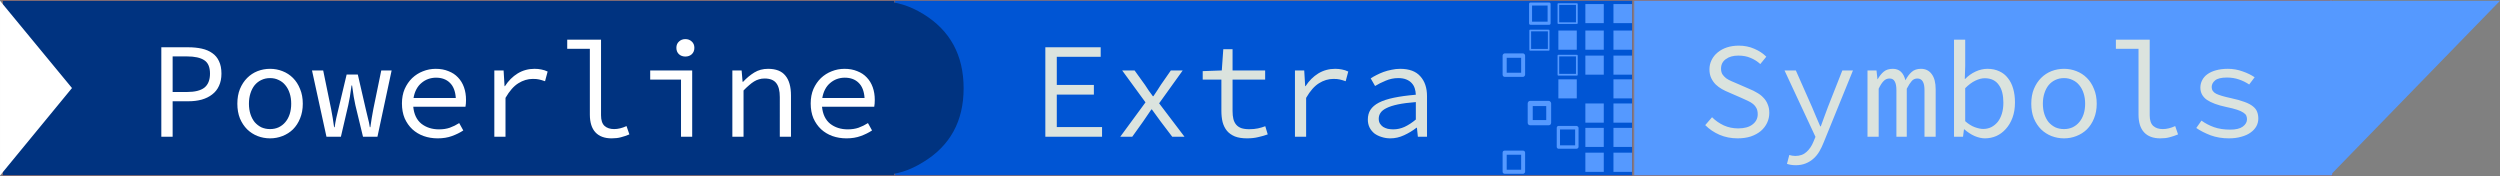
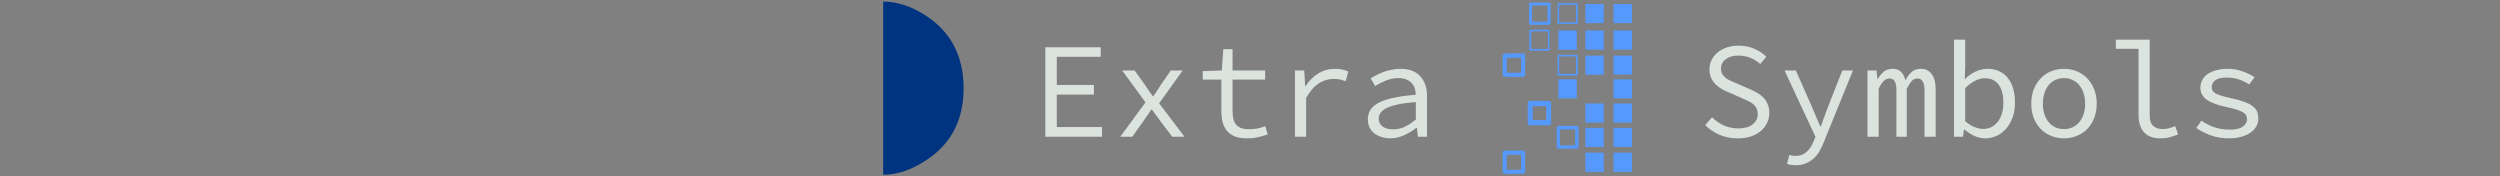
<svg xmlns="http://www.w3.org/2000/svg" width="782.347" height="55.091" viewBox="0 0 733.45 51.648">
  <rect x="0" y="0" width="733.45" height="51.648" fill="#808080" stroke="none" />
  <g stroke="#916f6f" stroke-linecap="round">
-     <path fill="#003380" stroke-width=".226" d="M.718.113h263.564v51.421H.718z" />
-     <path fill="#0055d4" stroke-width=".205" d="M262.493.103h216.442v51.442H262.493z" />
-     <path fill="#59f" stroke-width=".2" d="M479.347.1h205.02v51.448h-205.02z" />
-   </g>
+     </g>
  <g style="line-height:125%;-inkscape-font-specification:'SauceCodePro Nerd Font'" font-weight="400" font-size="40" font-family="SauceCodePro Nerd Font" letter-spacing="0" word-spacing="-5.19" fill="#00f" stroke-width=".5">
-     <path d="M0 .23l21.12 25.6L0 51.51V.23zM47.328 40.11V13.87h7.92q2.16 0 3.96.4 1.8.4 3.08 1.32 1.28.88 1.96 2.36.72 1.48.72 3.64 0 2.08-.72 3.6-.68 1.52-2 2.52-1.28 1-3.08 1.52-1.76.48-3.92.48h-4.6v10.4h-3.32zm3.32-13.12h4.2q3.48 0 5.12-1.28 1.64-1.32 1.64-4.12 0-2.84-1.68-3.92-1.68-1.12-5.08-1.12h-4.2v10.44zM79.232 40.59q-1.92 0-3.68-.68-1.72-.68-3.04-1.96-1.32-1.32-2.12-3.2-.76-1.92-.76-4.32 0-2.44.76-4.32.8-1.92 2.12-3.24 1.32-1.32 3.04-2 1.76-.68 3.68-.68 1.92 0 3.64.68 1.76.68 3.08 2 1.32 1.32 2.08 3.24.8 1.88.8 4.32 0 2.4-.8 4.32-.76 1.88-2.08 3.2-1.32 1.28-3.08 1.96-1.72.68-3.64.68zm0-2.72q1.4 0 2.52-.52 1.16-.56 1.96-1.52.84-1 1.28-2.36.44-1.36.44-3.04t-.44-3.04q-.44-1.4-1.28-2.4-.8-1-1.96-1.52-1.12-.56-2.52-.56t-2.56.56q-1.12.52-1.96 1.52-.8 1-1.24 2.4-.44 1.36-.44 3.04t.44 3.04q.44 1.36 1.24 2.36.84.96 1.96 1.52 1.16.52 2.56.52zM95.776 40.11l-4.24-19.44h3.28l2.32 11.28q.28 1.4.48 2.68.2 1.28.4 2.68h.16q.2-1.4.48-2.68.32-1.32.64-2.68l2.4-10.08h3.28l2.32 10.08q.32 1.4.64 2.68.36 1.28.56 2.68h.16q.24-1.4.4-2.68.2-1.28.48-2.68l2.32-11.28h3.04l-4.16 19.44h-4.24l-2.24-9.28q-.48-2.04-.96-5.76h-.16q-.48 3.72-.96 5.76l-2.16 9.28h-4.24zM128.4 40.59q-2.2 0-4.12-.68-1.88-.68-3.32-2-1.4-1.32-2.24-3.2-.8-1.92-.8-4.36 0-2.36.8-4.24.84-1.88 2.2-3.2 1.4-1.32 3.16-2 1.8-.72 3.76-.72 2.08 0 3.72.68 1.68.64 2.8 1.84 1.16 1.2 1.76 2.88.6 1.68.6 3.72 0 .56-.04 1.08t-.12.92h-15.32q.32 3.32 2.4 5 2.12 1.64 5.16 1.64 1.76 0 3.16-.48 1.44-.52 2.76-1.36l1.2 2.16q-1.44.96-3.32 1.64-1.84.68-4.2.68zm-.48-17.8q-1.2 0-2.32.4-1.08.4-1.96 1.16-.88.72-1.48 1.84t-.84 2.56h12.4q-.2-3-1.76-4.48-1.52-1.48-4.04-1.48zM145.025 40.11V20.67h2.72l.28 4.6h.12q1.52-2.36 3.72-3.72 2.24-1.36 4.96-1.36 1.08 0 2 .2.92.16 1.84.6l-.76 2.84q-1.04-.36-1.76-.52-.68-.16-1.84-.16-2.2 0-4.24 1.28-2 1.24-3.76 4.28v11.4h-3.28zM179.45 40.59q-3.12 0-4.76-1.76-1.64-1.76-1.64-5.24V14.31h-6.64v-2.68h9.92v22.2q0 2.16 1.04 3.12 1.04.92 2.8.92 1.72 0 3.64-.88l.84 2.44q-1.36.56-2.48.84-1.12.32-2.72.32zM199.794 40.11V23.35h-9.04v-2.68h12.32v19.44h-3.28zm1.28-23.52q-1.12 0-1.88-.68-.76-.72-.76-1.88t.76-1.84q.76-.72 1.88-.72 1.12 0 1.88.72.76.68.76 1.84 0 1.16-.76 1.88-.76.68-1.88.68zM214.858 40.11V20.67h2.72l.28 3.32h.16q1.52-1.64 3.28-2.72 1.76-1.08 4.04-1.08 3.48 0 5.08 2 1.64 1.96 1.64 5.84v12.08h-3.28V28.47q0-2.76-1.04-4.08-1.04-1.36-3.44-1.36-.88 0-1.64.24-.72.2-1.44.64t-1.48 1.12q-.76.64-1.6 1.52v13.56h-3.28zM248.322 40.59q-2.2 0-4.12-.68-1.88-.68-3.32-2-1.4-1.32-2.24-3.2-.8-1.92-.8-4.36 0-2.36.8-4.24.84-1.88 2.2-3.2 1.4-1.32 3.16-2 1.8-.72 3.76-.72 2.08 0 3.72.68 1.68.64 2.8 1.84 1.16 1.2 1.76 2.88.6 1.68.6 3.72 0 .56-.04 1.08t-.12.92h-15.32q.32 3.32 2.4 5 2.12 1.64 5.16 1.64 1.76 0 3.16-.48 1.44-.52 2.76-1.36l1.2 2.16q-1.44.96-3.32 1.64-1.84.68-4.2.68zm-.48-17.8q-1.2 0-2.32.4-1.08.4-1.96 1.16-.88.72-1.48 1.84t-.84 2.56h12.4q-.2-3-1.76-4.48-1.52-1.48-4.04-1.48z" fill="#fff" />
    <path d="M259.107.47q5.8 0 11.76 3.64 11.84 7.24 11.84 21.8 0 14.44-11.84 21.64-6 3.72-11.76 3.72V.47z" fill="#003380" />
    <path d="M306.68 40.11V13.87h16.24v2.8h-12.88v8.24h10.88v2.84h-10.88v9.52h13.28v2.84h-16.64zM328.664 40.11l7.4-10.08-6.84-9.36h3.64l3.08 4.28q.52.8 1.08 1.64.6.84 1.2 1.64h.16q.56-.8 1.12-1.68.56-.88 1.08-1.68l2.92-4.2h3.48l-6.92 9.64 7.44 9.8h-3.6l-3.4-4.48q-.6-.84-1.28-1.76-.64-.92-1.28-1.76h-.16l-1.2 1.76q-.6.84-1.2 1.76l-3.2 4.48h-3.52zM365.849 40.59q-2.12 0-3.56-.56-1.44-.6-2.32-1.64-.88-1.08-1.28-2.56-.36-1.48-.36-3.28v-9.2h-5.48v-2.48l5.6-.2.44-6.24h2.72v6.24h9.56v2.68h-9.56v9.24q0 1.32.24 2.32.24.96.8 1.64.56.68 1.52 1.04.96.32 2.36.32t2.52-.24q1.12-.24 2.16-.64l.72 2.4q-1.32.48-2.8.8-1.44.36-3.28.36zM379.913 40.11V20.67h2.72l.28 4.6h.12q1.52-2.36 3.72-3.72 2.24-1.36 4.96-1.36 1.08 0 2 .2.92.16 1.84.6l-.76 2.84q-1.04-.36-1.76-.52-.68-.16-1.84-.16-2.2 0-4.24 1.28-2 1.24-3.76 4.28v11.4h-3.28zM407.897 40.59q-1.36 0-2.56-.4-1.2-.36-2.12-1.04-.88-.72-1.4-1.72-.52-1.04-.52-2.36 0-1.64.76-2.84.8-1.24 2.48-2.12 1.72-.88 4.4-1.44 2.68-.56 6.44-.88-.04-1-.32-1.88-.28-.88-.88-1.52-.6-.68-1.6-1.08-.96-.4-2.36-.4-1.92 0-3.68.76-1.76.72-3.12 1.56l-1.28-2.24q.72-.48 1.68-.96 1-.52 2.08-.92 1.12-.4 2.36-.64 1.24-.28 2.52-.28 4 0 5.92 2.2 1.96 2.16 1.96 5.8v11.92h-2.68l-.28-2.64h-.12q-1.64 1.28-3.64 2.2-1.96.92-4.04.92zm.88-2.64q1.68 0 3.28-.72 1.64-.76 3.32-2.16v-5.12q-3.12.24-5.24.68-2.08.44-3.36 1.08-1.24.6-1.76 1.4-.52.76-.52 1.72 0 .84.36 1.44.36.56.92.96.6.36 1.36.56.8.16 1.64.16z" fill="#dbe3de" />
    <path d="M454.036 1.63v4.72h-4.56V1.63h4.56zm.44-.88h-5.44q-.44 0-.44.44v5.6q0 .48.44.48h5.44q.44 0 .44-.48v-5.6q0-.44-.44-.44zm-.44.88v4.72h-4.56V1.63h4.56zm.44-.88h-5.44q-.44 0-.44.44v5.6q0 .48.44.48h5.44q.44 0 .44-.48v-5.6q0-.44-.44-.44zm-.44.88v4.72h-4.56V1.63h4.56zm.44-.88h-5.44q-.44 0-.44.44v5.6q0 .48.44.48h5.44q.44 0 .44-.48v-5.6q0-.44-.44-.44zm7.88.68v5.12h-4.92V1.43h4.92zm.24-.48h-5.4q-.24 0-.24.24v5.6q0 .24.24.24h5.4q.28 0 .28-.24v-5.6q0-.24-.28-.24zm-.24.48v5.12h-4.92V1.43h4.92zm.24-.48h-5.4q-.24 0-.24.24v5.6q0 .24.24.24h5.4q.28 0 .28-.24v-5.6q0-.24-.28-.24zm-.24.48v5.12h-4.92V1.43h4.92zm.24-.48h-5.4q-.24 0-.24.24v5.6q0 .24.24.24h5.4q.28 0 .28-.24v-5.6q0-.24-.28-.24zm7.92.24h-5.4v5.6h5.4v-5.6zm0 0h-5.4v5.6h5.4v-5.6zm0 0h-5.4v5.6h5.4v-5.6zm8.28 0h-5.44v5.6h5.44v-5.6zm0 0h-5.44v5.6h5.44v-5.6zm0 0h-5.44v5.6h5.44v-5.6zm-32.52 15.76v4.4h-4.24v-4.4h4.24zm.56-1.28h-5.4q-.24 0-.44.24-.16.2-.16.4v5.6q0 .28.2.48.2.16.4.16h5.4q.24 0 .4-.2.2-.2.2-.44v-5.6q0-.24-.2-.44t-.4-.2zm-.56 29.72v4.4h-4.24v-4.4h4.24zm.56-1.2h-5.4q-.24 0-.44.16-.16.2-.16.44v5.64q0 .24.2.4.2.16.4.16h5.4q.24 0 .4-.2.2-.16.2-.36v-5.64q0-.28-.2-.44-.2-.16-.4-.16zm7.28-35v5.16h-4.92V9.19h4.92zm.24-.48h-5.44q-.24 0-.24.24v5.64q0 .28.24.28h5.44q.24 0 .24-.28V8.95q0-.24-.24-.24zm-.72 22.4v4.12h-3.96v-4.12h3.96zm.72-1.52h-5.44q-.32 0-.52.24t-.2.52v5.64q0 .36.2.56.24.2.52.2h5.44q.32 0 .52-.2.2-.24.2-.56v-5.64q0-.32-.24-.52-.2-.24-.48-.24zm8.24-20.64h-5.4v5.64h5.4V8.95zm-.24 7.6v5.12h-4.92v-5.12h4.92zm.24-.48h-5.4q-.24 0-.24.24v5.6q0 .28.24.28h5.4q.28 0 .28-.28v-5.6q0-.24-.28-.24zm0 7.2h-5.4v5.6h5.4v-5.6zm-.48 14.72v4.64h-4.44v-4.64h4.44zm.48-1.04h-5.4q-.2 0-.36.2-.12.2-.12.36v5.6q0 .2.16.36.16.16.32.16h5.4q.2 0 .36-.2.16-.16.16-.32v-5.6q0-.2-.2-.36-.16-.2-.32-.2zm7.92-28h-5.4v5.64h5.4V8.95zm0 7.36h-5.4v5.6h5.4v-5.6zm0 14.04h-5.4v5.64h5.4v-5.64zm0 7.16h-5.4v5.6h5.4v-5.6zm0 7.28h-5.4v5.64h5.4v-5.64zm8.28-35.84h-5.44v5.64h5.44V8.95zm0 7.36h-5.44v5.6h5.44v-5.6zm0 6.96h-5.44v5.6h5.44v-5.6zm0 7.08h-5.44v5.64h5.44v-5.64zm0 7.16h-5.44v5.6h5.44v-5.6zm0 7.28h-5.44v5.64h5.44v-5.64z" fill="#59f" />
    <path d="M509.8 40.59q-2.88 0-5.32-1.04-2.4-1.04-4.2-2.84l2-2.32q1.48 1.48 3.44 2.4 1.96.88 4.24.88 2.72 0 4.2-1.16 1.52-1.16 1.52-3 0-1.04-.36-1.76t-1-1.24q-.64-.52-1.52-.92-.84-.4-1.84-.84l-3.76-1.64q-1-.4-2-.96-1-.56-1.84-1.36-.8-.8-1.32-1.88-.52-1.12-.52-2.56 0-1.48.64-2.76.64-1.28 1.76-2.2 1.16-.96 2.72-1.48 1.6-.52 3.48-.52 2.48 0 4.56.92 2.08.88 3.52 2.32l-1.76 2.16q-1.28-1.16-2.84-1.8-1.56-.68-3.6-.68-2.28 0-3.68 1.04-1.4 1-1.4 2.8 0 .96.4 1.64.44.64 1.08 1.16.68.48 1.52.84l1.68.72 3.68 1.6q1.2.48 2.24 1.12 1.08.6 1.84 1.44.8.8 1.24 1.92.48 1.08.48 2.52 0 1.56-.64 2.92-.64 1.36-1.84 2.4-1.2 1-2.92 1.6-1.72.56-3.88.56zM526.824 48.47q-1.44 0-2.56-.4l.68-2.6q.4.12.84.2.48.08.92.08 2.04 0 3.32-1.2 1.28-1.16 2-2.96l.6-1.44-9.08-19.48h3.32l4.76 10.76q.56 1.28 1.16 2.76.64 1.48 1.24 2.88h.16q.52-1.4 1.04-2.84.56-1.48 1.04-2.8l4.24-10.76h3.12l-8.56 21.04q-.56 1.44-1.28 2.68-.72 1.24-1.72 2.12-1 .92-2.32 1.44-1.28.52-2.92.52zM547.888 40.11V20.67h2.64l.28 2.56h.08q.76-1.36 1.76-2.2 1-.84 2.68-.84 2.84 0 3.68 3.36.84-1.56 1.84-2.44 1.04-.92 2.72-.92 2.04 0 3.16 1.56 1.16 1.52 1.16 4.44v13.92h-3.28V26.43q0-3.4-2.08-3.4-1.04 0-1.68.76-.64.72-1.44 2.24v14.08h-3.04V26.43q0-1.68-.48-2.52-.44-.88-1.52-.88-1.04 0-1.76.76-.72.72-1.44 2.24v14.08h-3.28zM582.352 40.59q-1.4 0-3.04-.68-1.6-.72-3-1.96h-.12l-.28 2.16h-2.64V11.63h3.28v7.76l-.12 3.76h.12q1.32-1.36 3.04-2.16 1.76-.8 3.48-.8 1.96 0 3.48.72 1.52.68 2.52 2 1.04 1.28 1.56 3.12.52 1.8.52 4.04 0 2.48-.72 4.44-.72 1.96-1.96 3.32-1.2 1.36-2.8 2.08-1.6.68-3.32.68zm-.52-2.76q1.28 0 2.36-.52 1.08-.56 1.88-1.52.8-1 1.24-2.44.44-1.44.44-3.24 0-1.6-.32-2.92-.32-1.32-1-2.24-.64-.96-1.68-1.48t-2.48-.52q-1.28 0-2.76.72-1.44.68-2.96 2.2v9.68q1.4 1.24 2.8 1.76 1.44.52 2.48.52zM605.537 40.59q-1.92 0-3.68-.68-1.72-.68-3.04-1.96-1.32-1.32-2.12-3.2-.76-1.92-.76-4.32 0-2.44.76-4.32.8-1.92 2.12-3.24 1.32-1.32 3.04-2 1.76-.68 3.68-.68 1.92 0 3.64.68 1.76.68 3.08 2 1.32 1.32 2.08 3.24.8 1.88.8 4.32 0 2.4-.8 4.32-.76 1.88-2.08 3.2-1.32 1.28-3.08 1.96-1.72.68-3.64.68zm0-2.72q1.4 0 2.52-.52 1.16-.56 1.96-1.52.84-1 1.28-2.36.44-1.36.44-3.04t-.44-3.04q-.44-1.4-1.28-2.4-.8-1-1.96-1.52-1.12-.56-2.52-.56t-2.56.56q-1.12.52-1.96 1.52-.8 1-1.24 2.4-.44 1.36-.44 3.04t.44 3.04q.44 1.36 1.24 2.36.84.96 1.96 1.52 1.16.52 2.56.52zM633.801 40.59q-3.12 0-4.76-1.76-1.64-1.76-1.64-5.24V14.31h-6.64v-2.68h9.92v22.2q0 2.16 1.04 3.12 1.04.92 2.8.92 1.72 0 3.64-.88l.84 2.44q-1.36.56-2.48.84-1.12.32-2.72.32zM653.906 40.59q-2.88 0-5.32-.88-2.44-.92-4.24-2.16l1.52-2.16q1.68 1.2 3.68 1.92 2.04.72 4.76.72 2.48 0 3.68-.88 1.24-.92 1.24-2.16 0-.56-.2-1.04t-.88-.92q-.64-.44-1.84-.84-1.2-.4-3.16-.8-3.8-.8-5.72-2.12-1.88-1.36-1.88-3.56 0-1.16.52-2.16.52-1.04 1.52-1.76 1.04-.76 2.52-1.16 1.52-.44 3.52-.44 2.24 0 4.32.76 2.08.72 3.52 1.72l-1.6 2.12q-1.36-.92-3-1.48-1.64-.56-3.52-.56-2.48 0-3.48.84t-1 1.96q0 1.28 1.32 1.96 1.32.64 4.32 1.28 2.44.52 4 1.12 1.56.56 2.44 1.28.92.72 1.24 1.6.36.88.36 2 0 1.2-.56 2.24-.56 1.04-1.68 1.84-1.08.8-2.72 1.24-1.6.48-3.68.48z" fill="#dbe3de" />
-     <path d="M683.57.23v51.28L733.45.23h-49.88z" fill="#59f" />
  </g>
</svg>